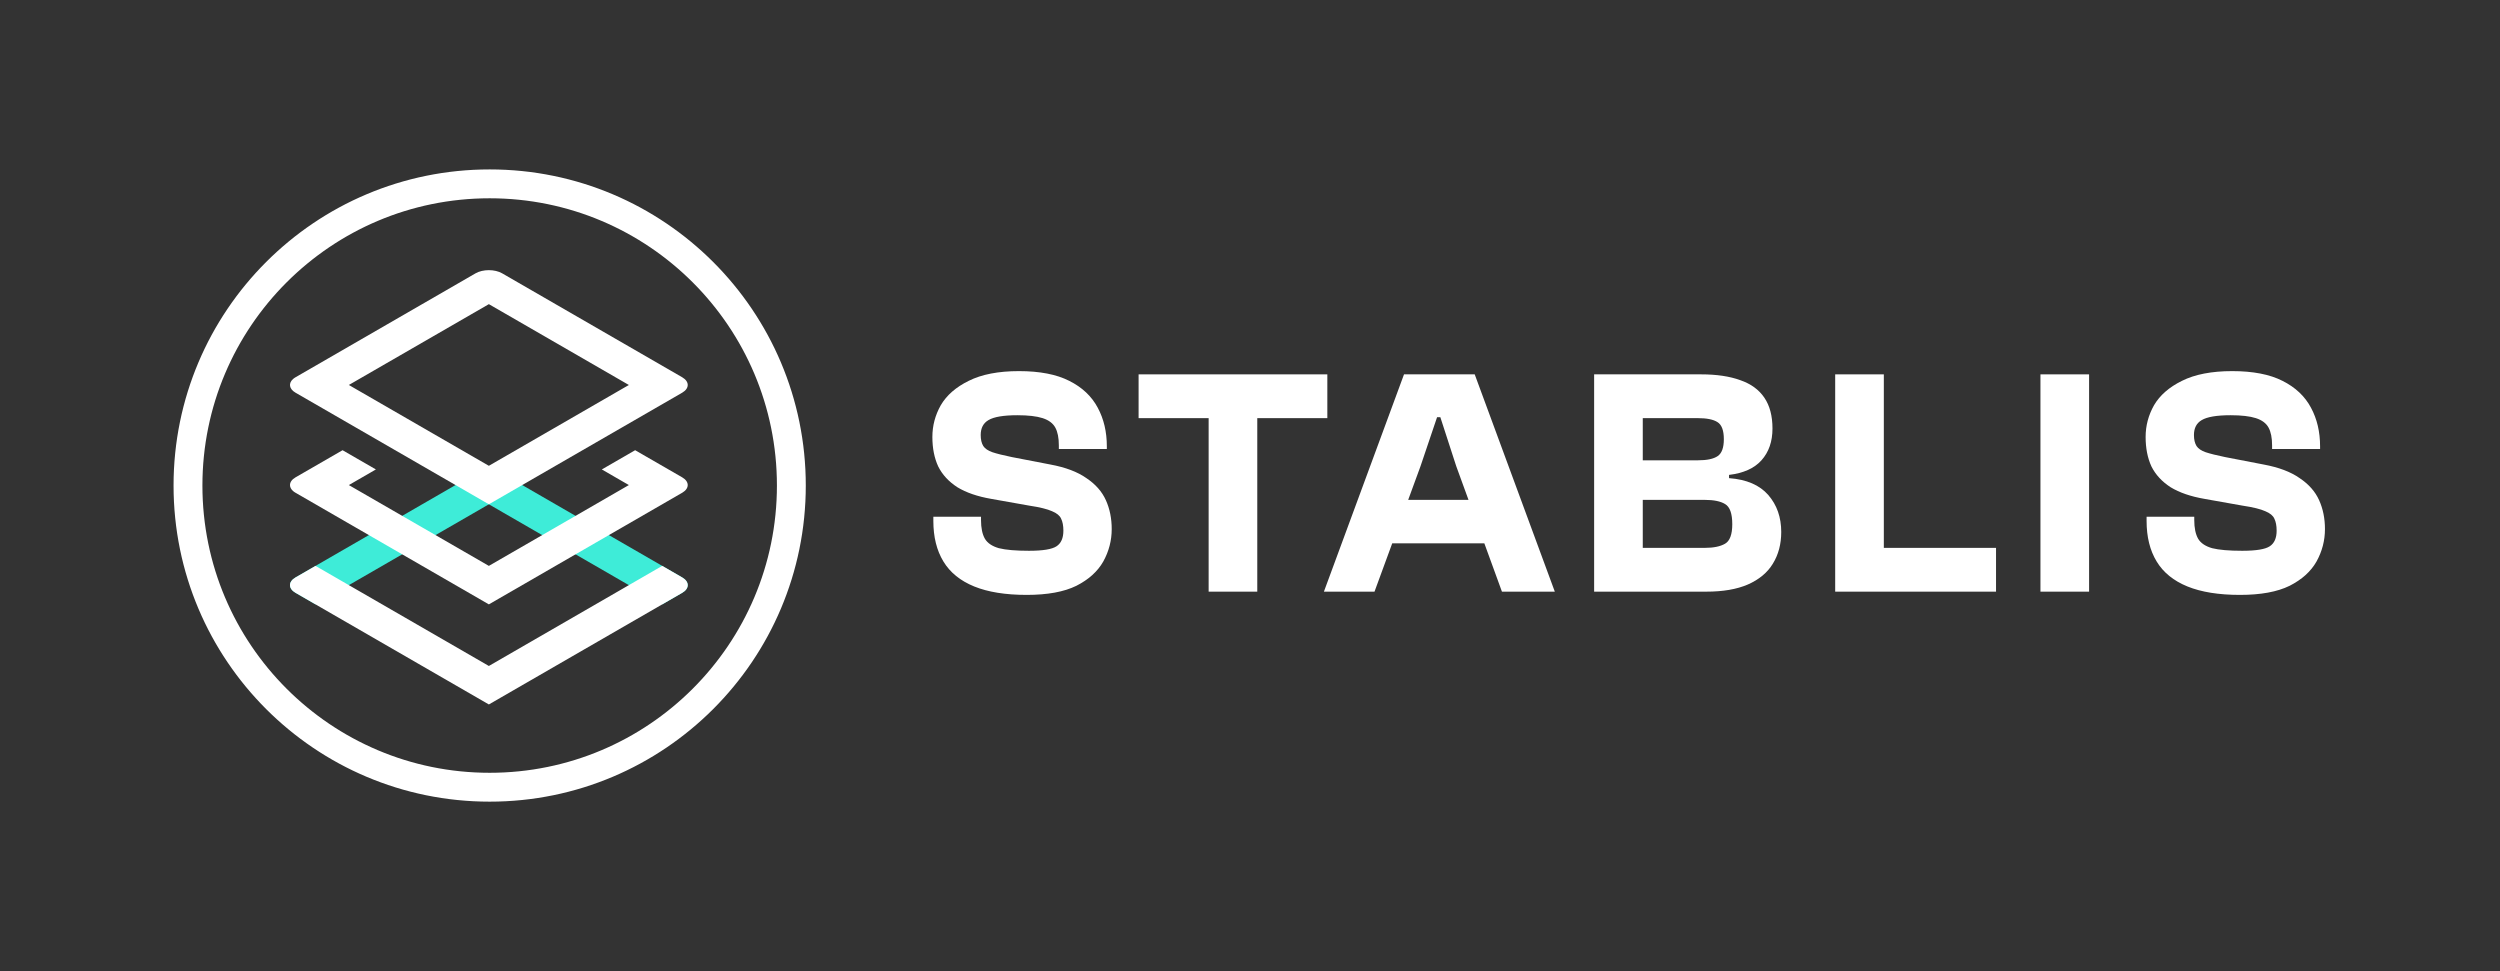
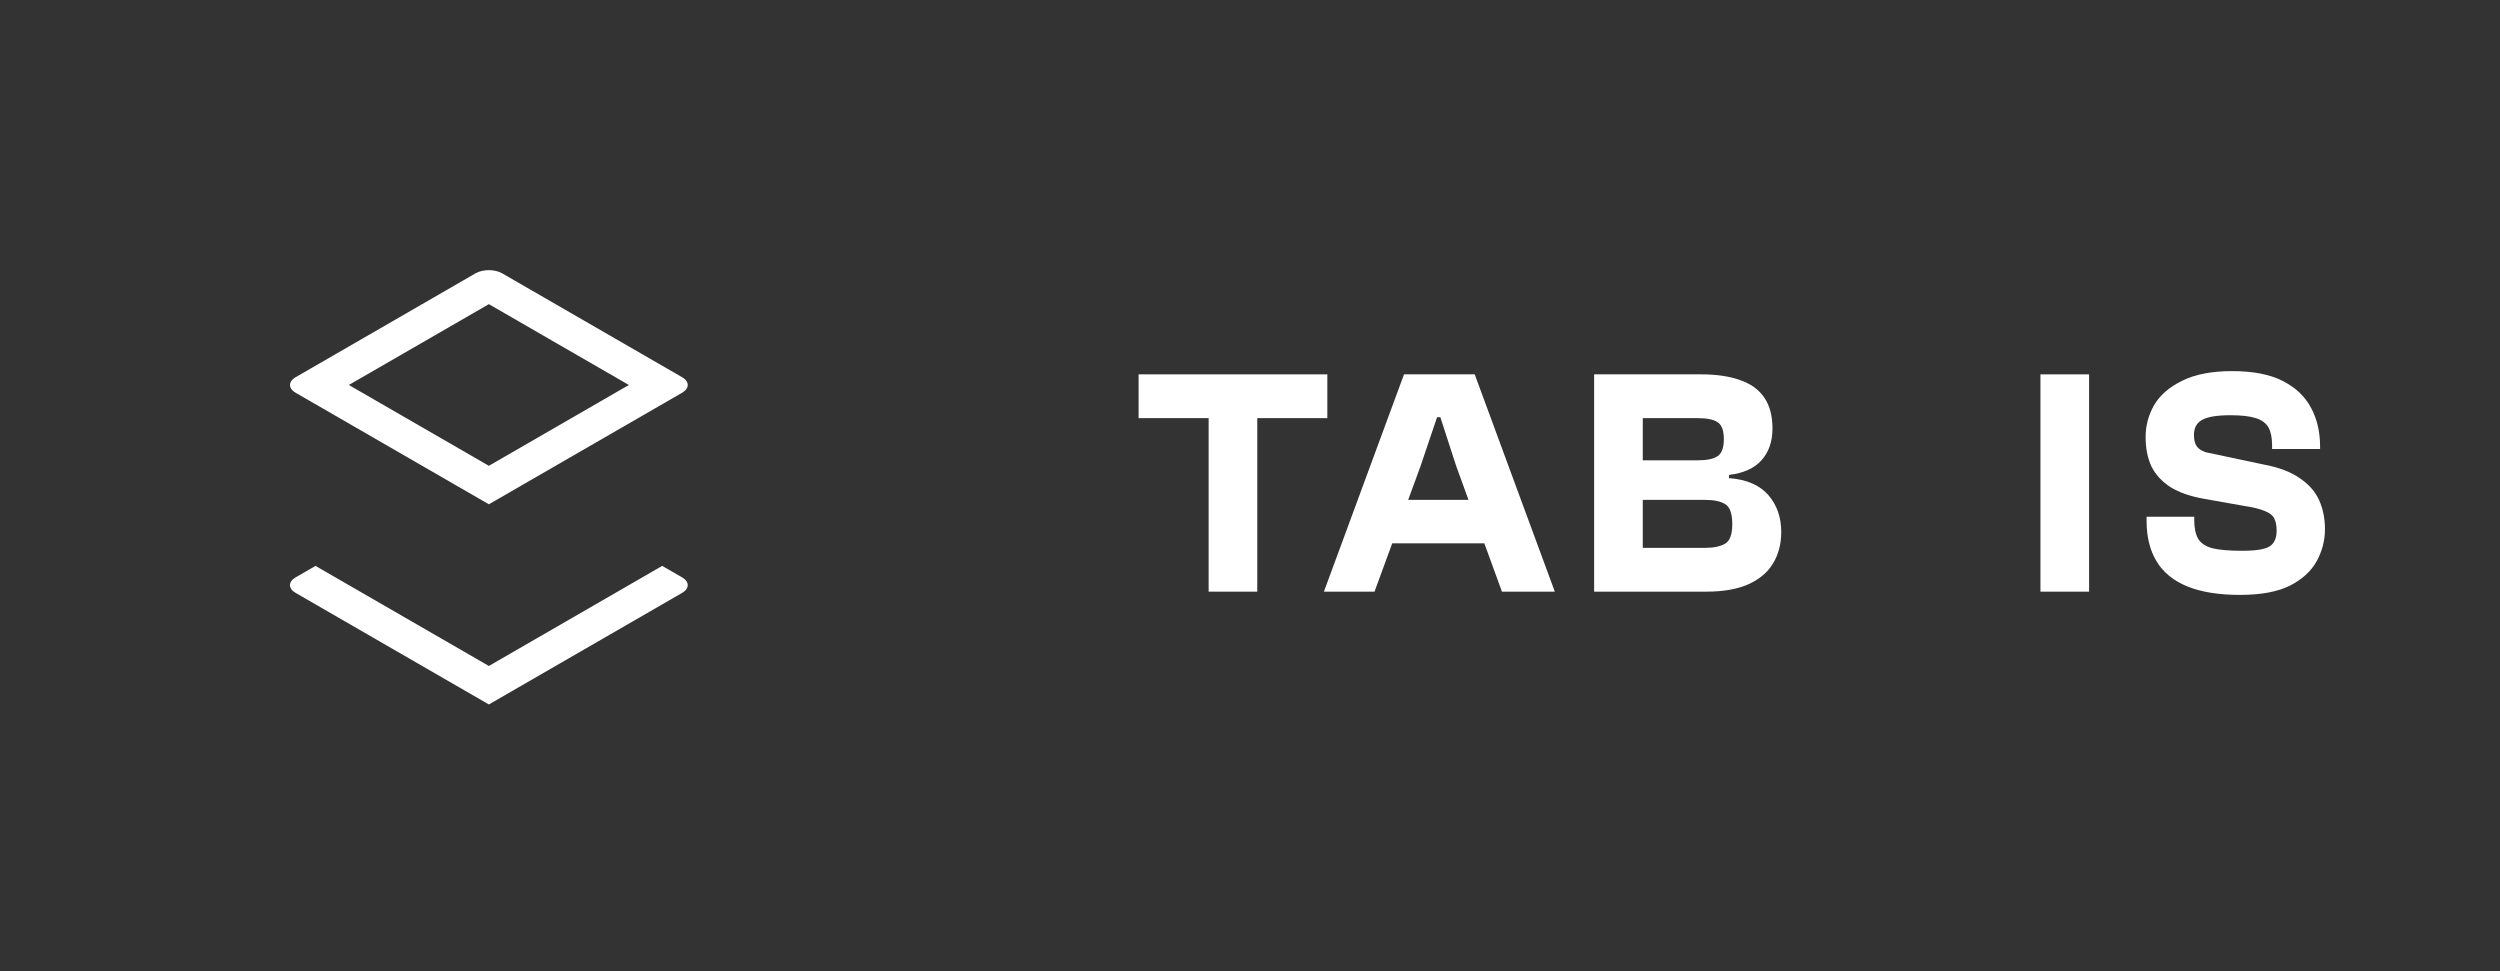
<svg xmlns="http://www.w3.org/2000/svg" width="121" height="47" viewBox="0 0 121 47" fill="none">
  <rect x="0" y="0" width="121" height="47" fill="#333333" stroke="none" />
-   <path d="M32.051 29.252L33.019 28.693C33.375 28.487 33.375 28.154 33.019 27.948L23.661 22.545L14.303 27.948C13.947 28.154 13.947 28.487 14.303 28.693L15.271 29.252L23.661 24.408L24.305 24.78C24.305 24.78 24.306 24.781 24.306 24.781L32.051 29.252Z" fill="#3EECD8" />
-   <path fill-rule="evenodd" clip-rule="evenodd" d="M23.7 37.403C31.378 37.403 37.603 31.178 37.603 23.5C37.603 15.822 31.378 9.597 23.7 9.597C16.022 9.597 9.797 15.822 9.797 23.5C9.797 31.178 16.022 37.403 23.7 37.403ZM23.7 38.8C32.15 38.8 39 31.95 39 23.5C39 15.05 32.15 8.2 23.7 8.2C15.25 8.2 8.4 15.05 8.4 23.5C8.4 31.95 15.25 38.8 23.7 38.8Z" fill="white" />
  <path fill-rule="evenodd" clip-rule="evenodd" d="M33.019 19.006C33.375 18.8 33.375 18.466 33.019 18.26L24.306 13.23C23.95 13.024 23.372 13.024 23.015 13.23L14.303 18.26C14.258 18.286 14.219 18.314 14.186 18.343C13.952 18.547 13.991 18.826 14.303 19.006L23.661 24.408L33.019 19.006ZM23.661 14.721L30.437 18.633L23.661 22.545L16.884 18.633L23.661 14.721Z" fill="white" />
-   <path d="M16.58 21.79L18.193 22.721L16.884 23.477L23.661 27.389L30.437 23.477L29.128 22.721L30.741 21.79L33.019 23.104C33.373 23.309 33.375 23.641 33.023 23.847C33.021 23.848 33.02 23.849 33.019 23.849L23.661 29.252L14.303 23.849C14.258 23.824 14.219 23.796 14.186 23.767C14.085 23.679 14.035 23.577 14.036 23.476C14.036 23.341 14.125 23.207 14.303 23.104L16.58 21.79Z" fill="white" />
  <path d="M15.271 27.389L14.303 27.948C13.946 28.154 13.946 28.487 14.303 28.693L23.661 34.096L33.019 28.693C33.375 28.487 33.375 28.154 33.019 27.948L32.05 27.389L23.661 32.233L15.271 27.389Z" fill="white" />
-   <path d="M47.152 28.385C47.821 28.657 48.669 28.793 49.694 28.793C50.699 28.793 51.499 28.646 52.096 28.353C52.692 28.05 53.127 27.657 53.399 27.176C53.671 26.684 53.807 26.161 53.807 25.606C53.807 25.094 53.713 24.628 53.524 24.209C53.336 23.791 53.022 23.435 52.583 23.142C52.154 22.839 51.573 22.619 50.84 22.483L48.972 22.122C48.564 22.038 48.25 21.96 48.031 21.887C47.821 21.813 47.675 21.714 47.591 21.588C47.508 21.452 47.466 21.274 47.466 21.055C47.466 20.72 47.591 20.479 47.842 20.333C48.104 20.176 48.57 20.097 49.239 20.097C49.763 20.097 50.171 20.144 50.464 20.238C50.757 20.333 50.961 20.484 51.076 20.694C51.191 20.903 51.248 21.191 51.248 21.557V21.73H53.571V21.604C53.571 20.903 53.425 20.28 53.132 19.736C52.839 19.182 52.379 18.747 51.751 18.433C51.133 18.119 50.322 17.962 49.318 17.962C48.324 17.962 47.513 18.119 46.885 18.433C46.267 18.737 45.818 19.129 45.535 19.611C45.263 20.092 45.127 20.605 45.127 21.149C45.127 21.693 45.221 22.169 45.41 22.577C45.608 22.975 45.917 23.31 46.336 23.582C46.765 23.843 47.314 24.032 47.984 24.147L49.836 24.476C50.328 24.55 50.688 24.639 50.919 24.743C51.149 24.837 51.295 24.958 51.358 25.104C51.431 25.251 51.468 25.444 51.468 25.685C51.468 26.041 51.358 26.292 51.139 26.438C50.919 26.585 50.474 26.658 49.804 26.658C49.166 26.658 48.679 26.616 48.345 26.532C48.02 26.438 47.795 26.287 47.67 26.077C47.544 25.858 47.481 25.554 47.481 25.167V25.01H45.174V25.214C45.174 25.988 45.336 26.642 45.661 27.176C45.985 27.71 46.482 28.113 47.152 28.385Z" fill="white" />
-   <path d="M108.415 28.793C107.39 28.793 106.542 28.657 105.873 28.385C105.203 28.113 104.706 27.71 104.382 27.176C104.057 26.642 103.895 25.988 103.895 25.214V25.01H106.202V25.167C106.202 25.554 106.265 25.858 106.391 26.077C106.516 26.287 106.741 26.438 107.066 26.532C107.4 26.616 107.887 26.658 108.525 26.658C109.195 26.658 109.64 26.585 109.859 26.438C110.079 26.292 110.189 26.041 110.189 25.685C110.189 25.444 110.152 25.251 110.079 25.104C110.016 24.958 109.87 24.837 109.64 24.743C109.41 24.639 109.049 24.55 108.557 24.476L106.705 24.147C106.035 24.032 105.486 23.843 105.057 23.582C104.638 23.31 104.329 22.975 104.13 22.577C103.942 22.169 103.848 21.693 103.848 21.149C103.848 20.605 103.984 20.092 104.256 19.611C104.539 19.129 104.989 18.737 105.606 18.433C106.234 18.119 107.045 17.962 108.039 17.962C109.043 17.962 109.854 18.119 110.472 18.433C111.099 18.747 111.56 19.182 111.853 19.736C112.146 20.28 112.292 20.903 112.292 21.604V21.73H109.969V21.557C109.969 21.191 109.912 20.903 109.797 20.694C109.682 20.484 109.478 20.333 109.185 20.238C108.892 20.144 108.483 20.097 107.96 20.097C107.291 20.097 106.825 20.176 106.563 20.333C106.312 20.479 106.187 20.72 106.187 21.055C106.187 21.274 106.229 21.452 106.312 21.588C106.396 21.714 106.542 21.813 106.752 21.887C106.971 21.96 107.285 22.038 107.693 22.122L109.561 22.483C110.294 22.619 110.874 22.839 111.304 23.142C111.743 23.435 112.057 23.791 112.245 24.209C112.434 24.628 112.528 25.094 112.528 25.606C112.528 26.161 112.392 26.684 112.12 27.176C111.848 27.657 111.413 28.05 110.817 28.353C110.22 28.646 109.42 28.793 108.415 28.793Z" fill="white" />
+   <path d="M108.415 28.793C107.39 28.793 106.542 28.657 105.873 28.385C105.203 28.113 104.706 27.71 104.382 27.176C104.057 26.642 103.895 25.988 103.895 25.214V25.01H106.202V25.167C106.202 25.554 106.265 25.858 106.391 26.077C106.516 26.287 106.741 26.438 107.066 26.532C107.4 26.616 107.887 26.658 108.525 26.658C109.195 26.658 109.64 26.585 109.859 26.438C110.079 26.292 110.189 26.041 110.189 25.685C110.189 25.444 110.152 25.251 110.079 25.104C110.016 24.958 109.87 24.837 109.64 24.743C109.41 24.639 109.049 24.55 108.557 24.476L106.705 24.147C106.035 24.032 105.486 23.843 105.057 23.582C104.638 23.31 104.329 22.975 104.13 22.577C103.942 22.169 103.848 21.693 103.848 21.149C103.848 20.605 103.984 20.092 104.256 19.611C104.539 19.129 104.989 18.737 105.606 18.433C106.234 18.119 107.045 17.962 108.039 17.962C109.043 17.962 109.854 18.119 110.472 18.433C111.099 18.747 111.56 19.182 111.853 19.736C112.146 20.28 112.292 20.903 112.292 21.604V21.73H109.969V21.557C109.969 21.191 109.912 20.903 109.797 20.694C109.682 20.484 109.478 20.333 109.185 20.238C108.892 20.144 108.483 20.097 107.96 20.097C107.291 20.097 106.825 20.176 106.563 20.333C106.312 20.479 106.187 20.72 106.187 21.055C106.187 21.274 106.229 21.452 106.312 21.588C106.396 21.714 106.542 21.813 106.752 21.887L109.561 22.483C110.294 22.619 110.874 22.839 111.304 23.142C111.743 23.435 112.057 23.791 112.245 24.209C112.434 24.628 112.528 25.094 112.528 25.606C112.528 26.161 112.392 26.684 112.12 27.176C111.848 27.657 111.413 28.05 110.817 28.353C110.22 28.646 109.42 28.793 108.415 28.793Z" fill="white" />
  <path d="M101.112 28.636H98.758V18.119H101.112V28.636Z" fill="white" />
-   <path d="M88.823 28.636H96.608V26.517H91.177V18.119H88.823V28.636Z" fill="white" />
  <path fill-rule="evenodd" clip-rule="evenodd" d="M82.586 28.636H77.156V18.119H82.335C83.089 18.119 83.722 18.214 84.234 18.402C84.747 18.58 85.134 18.862 85.396 19.25C85.658 19.637 85.788 20.134 85.788 20.741C85.788 21.369 85.611 21.881 85.255 22.279C84.909 22.666 84.386 22.901 83.685 22.985V23.142C84.533 23.205 85.166 23.477 85.584 23.958C86.003 24.44 86.212 25.036 86.212 25.748C86.212 26.334 86.076 26.846 85.804 27.286C85.543 27.715 85.14 28.05 84.596 28.29C84.062 28.521 83.392 28.636 82.586 28.636ZM79.51 24.194V26.517H82.508C82.937 26.517 83.267 26.449 83.497 26.313C83.727 26.177 83.842 25.863 83.842 25.371C83.842 24.858 83.727 24.534 83.497 24.398C83.277 24.262 82.947 24.194 82.508 24.194H79.51ZM79.51 20.238V22.279H82.178C82.618 22.279 82.937 22.211 83.136 22.075C83.335 21.939 83.434 21.667 83.434 21.259C83.434 20.83 83.329 20.552 83.12 20.427C82.921 20.301 82.607 20.238 82.178 20.238H79.51Z" fill="white" />
  <path fill-rule="evenodd" clip-rule="evenodd" d="M64.077 28.636H66.526L67.384 26.297H71.842L72.694 28.636H75.253L71.376 18.119H67.954L64.077 28.636ZM71.076 24.194L70.481 22.561L69.712 20.191H69.555L68.754 22.561L68.156 24.194H71.076Z" fill="white" />
  <path d="M60.852 28.636H58.498V20.238H55.108V18.119H64.243V20.238H60.852V28.636Z" fill="white" />
</svg>